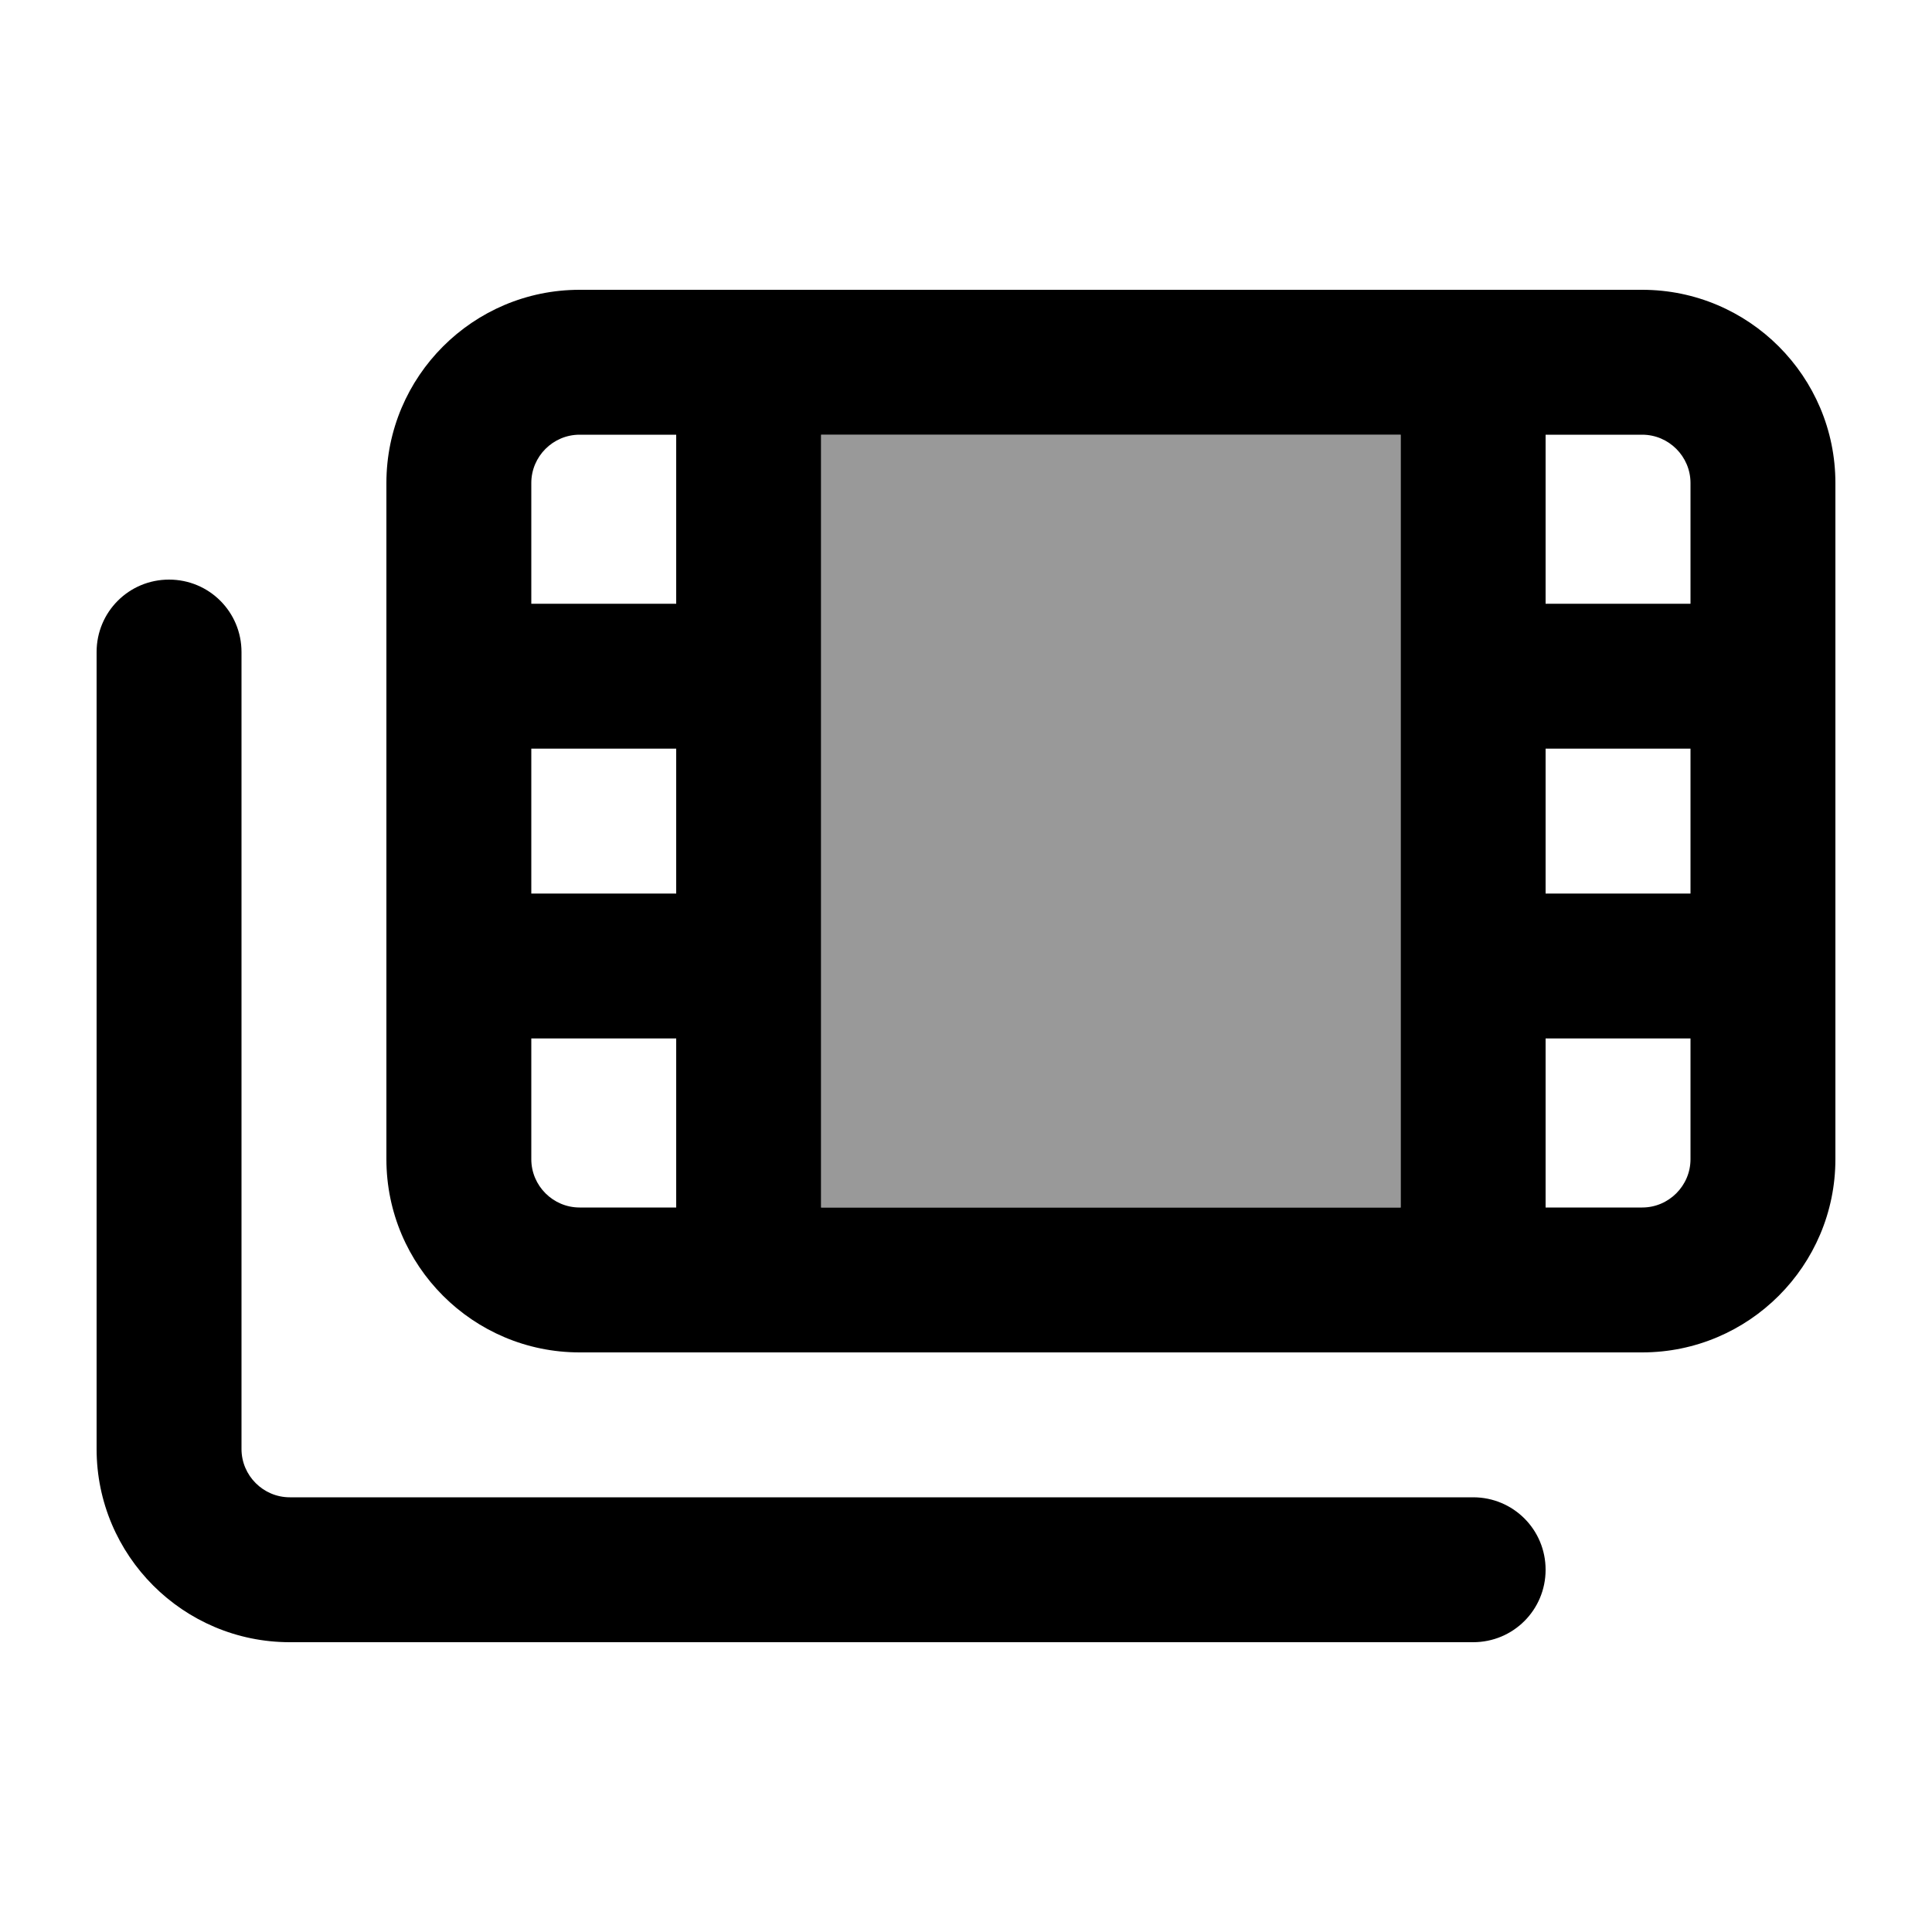
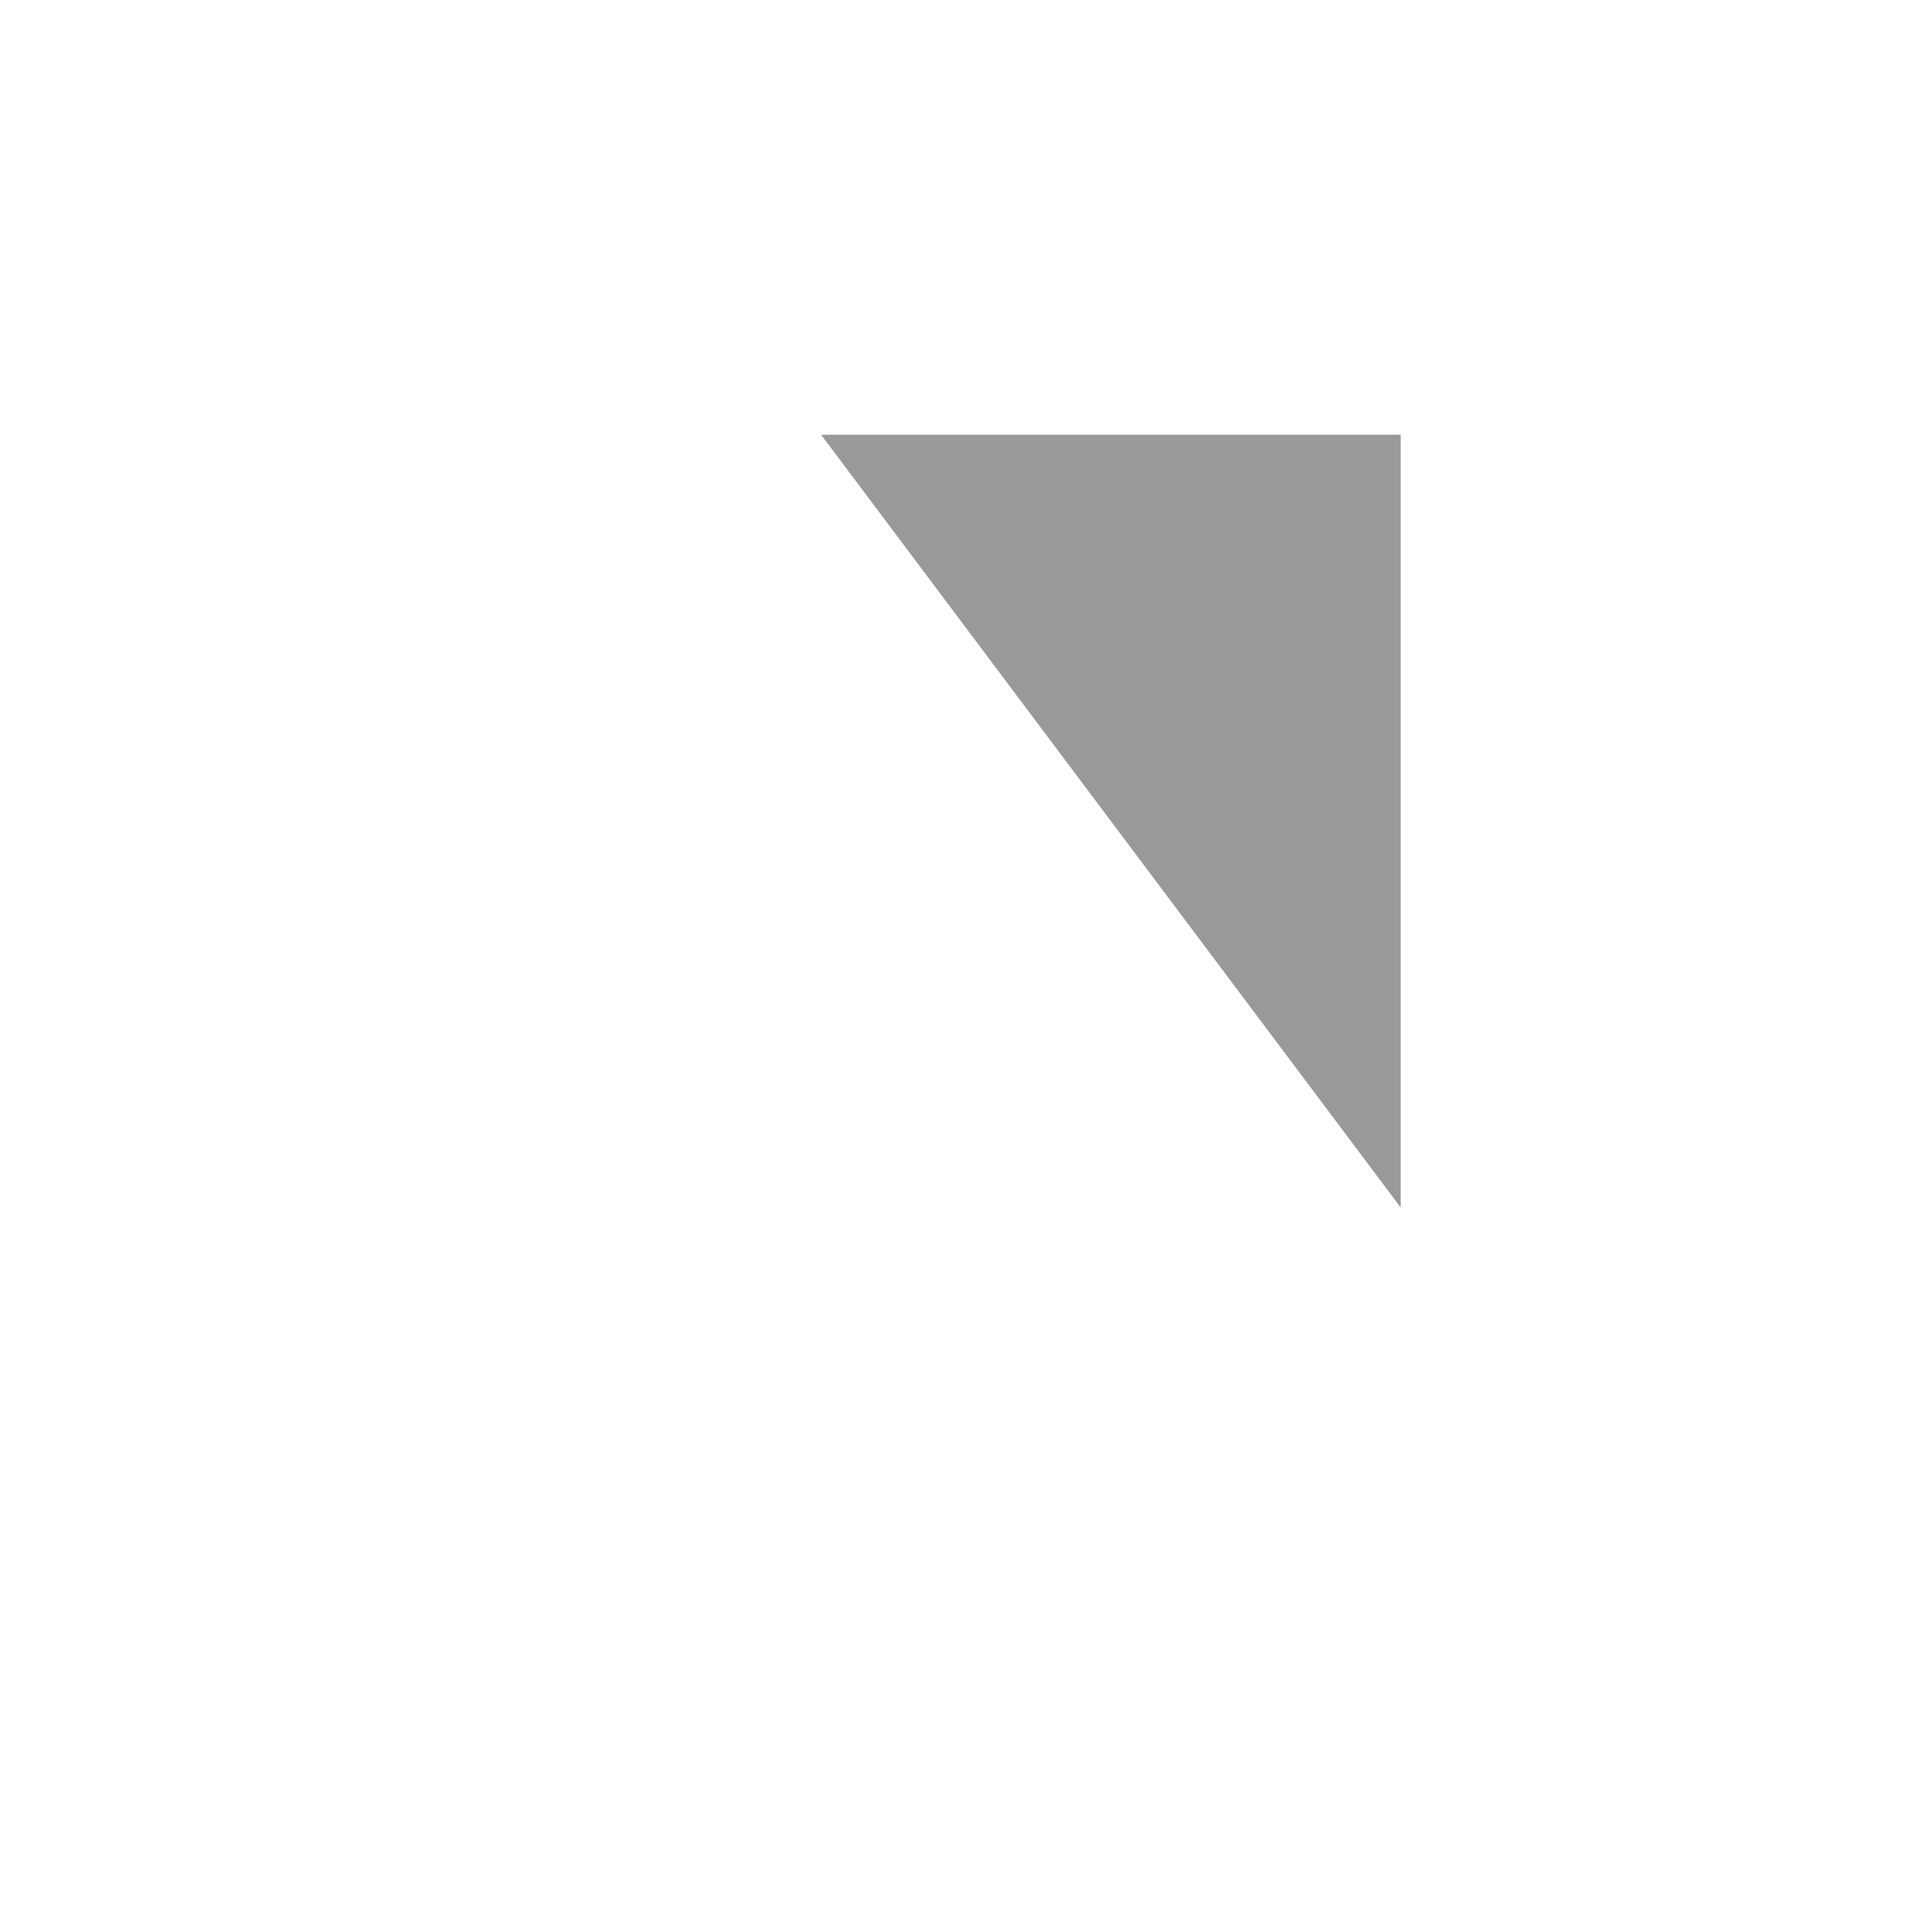
<svg xmlns="http://www.w3.org/2000/svg" viewBox="0 0 640 640">
-   <path opacity=".4" fill="currentColor" d="M272 144L464 144L464 400L272 400L272 144z" />
-   <path fill="currentColor" d="M544 144C552.8 144 560 151.2 560 160L560 200L512 200L512 144L544 144zM272 144L464 144L464 400L272 400L272 144zM544 400L512 400L512 344L560 344L560 384C560 392.8 552.8 400 544 400zM560 248L560 296L512 296L512 248L560 248zM224 344L224 400L192 400C183.2 400 176 392.8 176 384L176 344L224 344zM224 296L176 296L176 248L224 248L224 296zM224 200L176 200L176 160C176 151.2 183.2 144 192 144L224 144L224 200zM192 96C156.7 96 128 124.7 128 160L128 384C128 419.3 156.7 448 192 448L544 448C579.3 448 608 419.3 608 384L608 160C608 124.7 579.3 96 544 96L192 96zM80 216C80 202.7 69.3 192 56 192C42.7 192 32 202.7 32 216L32 480C32 515.3 60.7 544 96 544L488 544C501.3 544 512 533.3 512 520C512 506.7 501.3 496 488 496L96 496C87.2 496 80 488.8 80 480L80 216z" />
+   <path opacity=".4" fill="currentColor" d="M272 144L464 144L464 400L272 144z" />
</svg>